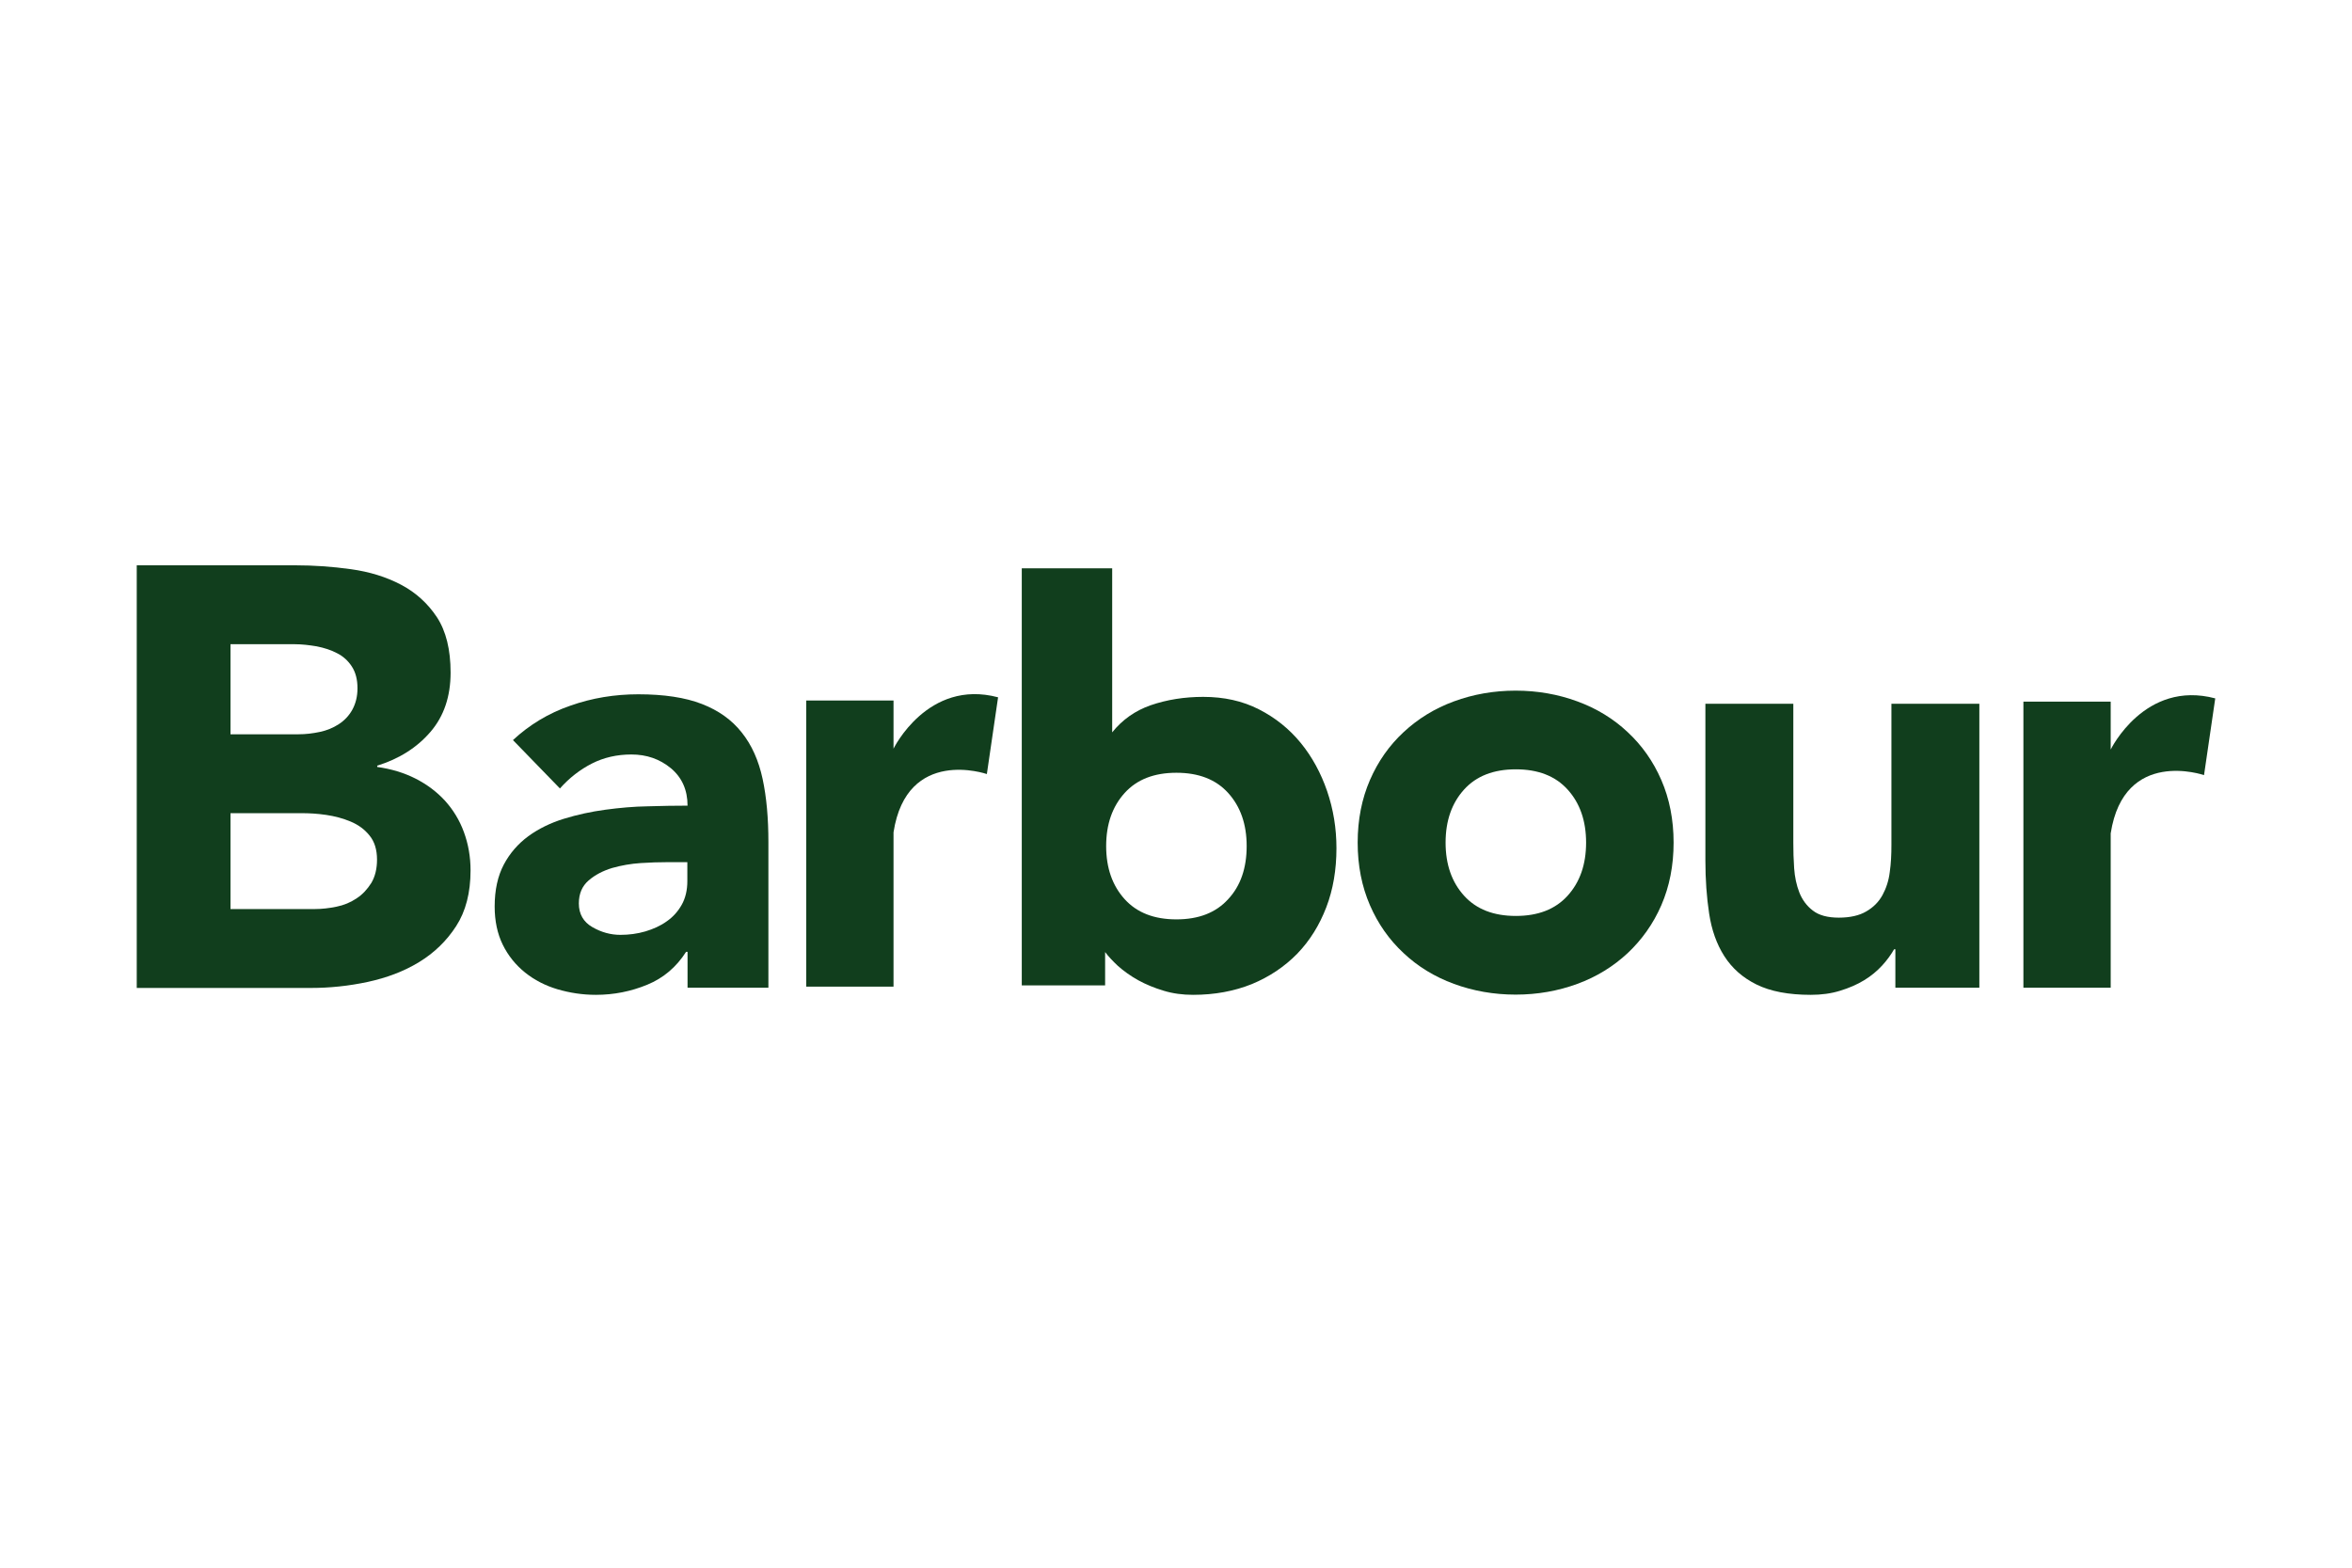
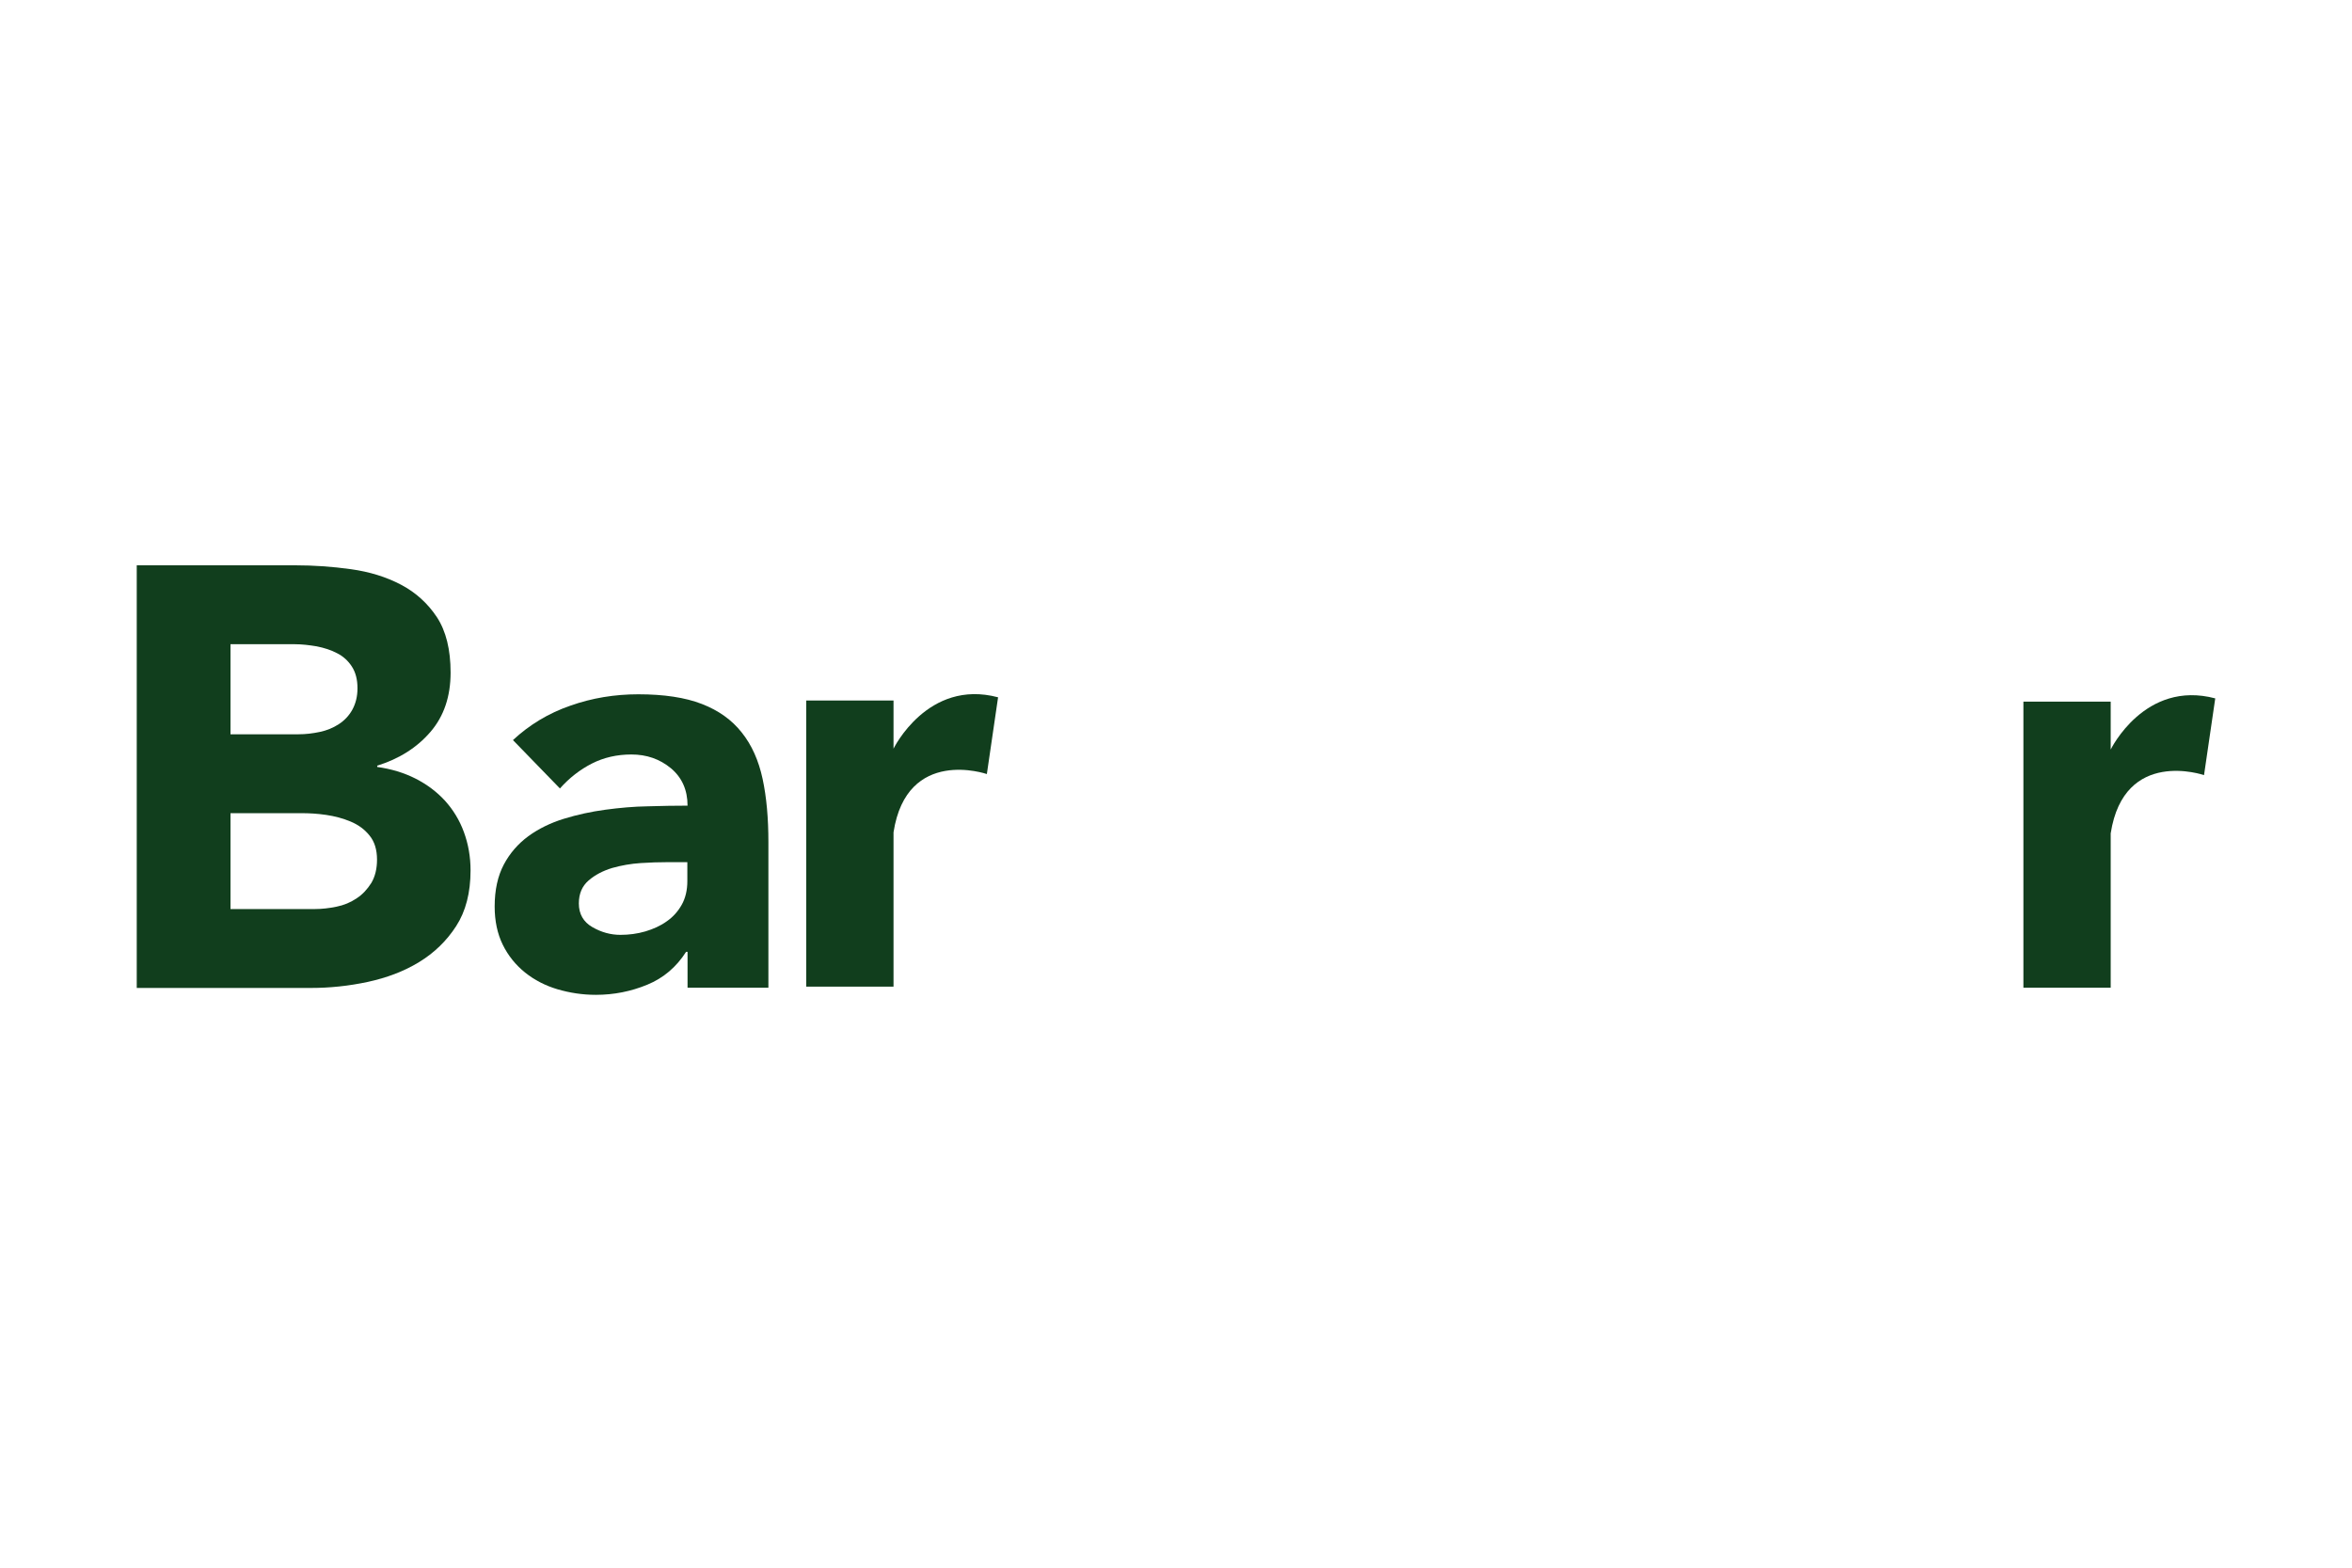
<svg xmlns="http://www.w3.org/2000/svg" width="258" height="172" viewBox="0 0 258 172" fill="none">
  <g clip-path="url(#clip0_146_2956)">
    <path d="M15 62.023H32.396C34.426 62.023 36.455 62.165 38.484 62.448C40.536 62.731 42.36 63.297 43.979 64.146C45.598 64.995 46.92 66.198 47.923 67.708C48.926 69.241 49.428 71.269 49.428 73.793C49.428 76.411 48.698 78.581 47.216 80.303C45.734 82.025 43.796 83.251 41.38 84.006V84.147C42.907 84.36 44.321 84.784 45.575 85.421C46.829 86.058 47.9 86.86 48.812 87.85C49.702 88.841 50.408 89.973 50.887 91.294C51.366 92.591 51.617 94.006 51.617 95.492C51.617 97.945 51.092 99.974 50.044 101.601C48.995 103.229 47.627 104.549 45.962 105.564C44.298 106.578 42.406 107.285 40.331 107.734C38.233 108.182 36.158 108.394 34.106 108.394H15V62.023ZM25.283 80.562H32.738C33.536 80.562 34.312 80.468 35.087 80.303C35.862 80.138 36.546 79.855 37.162 79.454C37.777 79.053 38.279 78.534 38.644 77.873C39.008 77.213 39.214 76.435 39.214 75.515C39.214 74.548 39.008 73.769 38.598 73.132C38.188 72.496 37.64 72 36.979 71.67C36.318 71.316 35.566 71.081 34.745 70.915C33.901 70.774 33.103 70.68 32.305 70.68H25.283V80.562ZM25.283 99.738H34.517C35.315 99.738 36.113 99.643 36.911 99.478C37.732 99.313 38.461 99.007 39.122 98.558C39.784 98.134 40.308 97.544 40.741 96.86C41.152 96.153 41.357 95.304 41.357 94.313C41.357 93.228 41.083 92.332 40.536 91.671C39.989 90.987 39.305 90.492 38.461 90.138C37.618 89.784 36.728 89.549 35.771 89.407C34.813 89.266 33.901 89.218 33.08 89.218H25.283V99.738Z" fill="#113E1D" />
    <path d="M75.397 104.432H75.26C74.189 106.106 72.775 107.309 70.997 108.04C69.219 108.771 67.349 109.149 65.365 109.149C63.906 109.149 62.515 108.937 61.147 108.536C59.802 108.135 58.617 107.521 57.59 106.696C56.565 105.87 55.744 104.856 55.151 103.653C54.558 102.45 54.262 101.035 54.262 99.455C54.262 97.639 54.604 96.106 55.265 94.856C55.926 93.606 56.838 92.568 57.955 91.742C59.095 90.917 60.395 90.28 61.854 89.832C63.313 89.384 64.818 89.053 66.391 88.841C67.965 88.629 69.515 88.487 71.088 88.464C72.661 88.416 74.098 88.393 75.42 88.393C75.42 86.671 74.805 85.303 73.596 84.289C72.365 83.275 70.928 82.779 69.264 82.779C67.668 82.779 66.232 83.11 64.932 83.77C63.633 84.43 62.447 85.35 61.421 86.506L56.268 81.199C58.069 79.525 60.167 78.251 62.561 77.425C64.955 76.576 67.44 76.175 70.016 76.175C72.844 76.175 75.169 76.529 76.993 77.237C78.817 77.944 80.276 78.982 81.371 80.374C82.465 81.742 83.218 83.44 83.651 85.445C84.084 87.45 84.289 89.761 84.289 92.403V108.37H75.42V104.432H75.397ZM73.026 94.596C72.296 94.596 71.385 94.62 70.29 94.691C69.196 94.761 68.147 94.95 67.144 95.233C66.141 95.54 65.274 95.988 64.567 96.601C63.861 97.214 63.496 98.04 63.496 99.125C63.496 100.28 63.997 101.153 64.978 101.719C65.958 102.285 66.984 102.568 68.056 102.568C68.99 102.568 69.903 102.45 70.792 102.191C71.658 101.931 72.456 101.578 73.14 101.082C73.824 100.611 74.371 99.997 74.782 99.266C75.192 98.535 75.397 97.662 75.397 96.672V94.596H73.026Z" fill="#113E1D" />
-     <path d="M148.928 92.45C148.928 89.926 149.384 87.638 150.273 85.586C151.162 83.534 152.393 81.789 153.967 80.326C155.54 78.864 157.364 77.732 159.484 76.954C161.605 76.175 163.862 75.774 166.256 75.774C168.65 75.774 170.907 76.175 173.027 76.954C175.148 77.732 176.995 78.864 178.545 80.326C180.118 81.789 181.349 83.534 182.239 85.586C183.128 87.638 183.584 89.926 183.584 92.45C183.584 94.974 183.128 97.261 182.239 99.313C181.349 101.365 180.095 103.111 178.545 104.573C176.972 106.035 175.148 107.168 173.027 107.946C170.907 108.724 168.65 109.125 166.256 109.125C163.862 109.125 161.605 108.724 159.484 107.946C157.364 107.168 155.517 106.035 153.967 104.573C152.393 103.111 151.162 101.365 150.273 99.313C149.384 97.261 148.928 94.974 148.928 92.45ZM158.572 92.45C158.572 94.856 159.256 96.79 160.601 98.275C161.947 99.761 163.839 100.493 166.279 100.493C168.718 100.493 170.611 99.761 171.956 98.275C173.301 96.79 173.985 94.856 173.985 92.45C173.985 90.044 173.301 88.11 171.956 86.624C170.611 85.138 168.718 84.407 166.279 84.407C163.839 84.407 161.947 85.138 160.601 86.624C159.256 88.11 158.572 90.044 158.572 92.45Z" fill="#113E1D" />
-     <path d="M217.167 108.37H207.91V104.148H207.774C207.432 104.738 206.998 105.351 206.451 105.941C205.904 106.531 205.266 107.073 204.49 107.545C203.715 108.017 202.849 108.394 201.846 108.701C200.865 109.007 199.794 109.149 198.631 109.149C196.191 109.149 194.208 108.771 192.68 108.017C191.152 107.262 189.99 106.224 189.146 104.903C188.302 103.582 187.755 102.026 187.482 100.233C187.208 98.441 187.071 96.483 187.071 94.407V77.213H196.716V92.473C196.716 93.37 196.738 94.289 196.807 95.257C196.875 96.224 197.058 97.096 197.377 97.922C197.696 98.724 198.198 99.408 198.859 99.903C199.52 100.422 200.478 100.681 201.709 100.681C202.94 100.681 203.966 100.445 204.718 99.997C205.494 99.549 206.086 98.96 206.497 98.205C206.907 97.45 207.181 96.624 207.295 95.681C207.432 94.738 207.477 93.747 207.477 92.733V77.213H217.122V108.37H217.167Z" fill="#113E1D" />
    <path d="M98.014 82.142V81.907V80.775V76.859H88.439V108.252H98.014V103.559V95.138V91.317C99.474 81.883 108.252 84.926 108.252 84.926L109.483 76.505C101.754 74.453 98.014 82.142 98.014 82.142Z" fill="#113E1D" />
    <path d="M231.531 82.237V82.001V80.869V76.977H221.955V108.37H231.531V103.677V95.256V91.436C232.99 82.001 241.768 85.044 241.768 85.044L242.999 76.623C235.247 74.571 231.531 82.237 231.531 82.237Z" fill="#113E1D" />
-     <path d="M145.575 86.789C144.891 84.808 143.934 83.039 142.68 81.506C141.426 79.972 139.898 78.746 138.097 77.826C136.296 76.906 134.266 76.458 131.986 76.458C129.934 76.458 127.996 76.765 126.218 77.378C124.531 77.968 123.117 78.958 122 80.35V62.354H112.082V108.111H121.225V104.455C121.59 104.95 122.068 105.446 122.616 105.965C123.254 106.531 124.006 107.073 124.85 107.545C125.716 108.017 126.628 108.394 127.654 108.701C128.658 109.007 129.729 109.149 130.869 109.149C133.24 109.149 135.384 108.748 137.322 107.969C139.26 107.167 140.901 106.059 142.292 104.644C143.683 103.205 144.732 101.507 145.484 99.549C146.236 97.591 146.601 95.421 146.601 93.063C146.601 90.869 146.259 88.794 145.575 86.789ZM134.722 98.653C133.377 100.139 131.485 100.87 129.045 100.87C126.606 100.87 124.713 100.139 123.368 98.653C122.023 97.167 121.339 95.233 121.339 92.827C121.339 90.421 122.023 88.487 123.368 87.001C124.713 85.515 126.606 84.784 129.045 84.784C131.485 84.784 133.377 85.515 134.722 87.001C136.068 88.487 136.752 90.421 136.752 92.827C136.752 95.233 136.09 97.191 134.722 98.653Z" fill="#113E1D" />
  </g>
  <defs>
    <clipPath id="clip0_146_2956">
      <rect width="228" height="47.172" fill="white" transform="translate(15 62)" />
    </clipPath>
  </defs>
</svg>